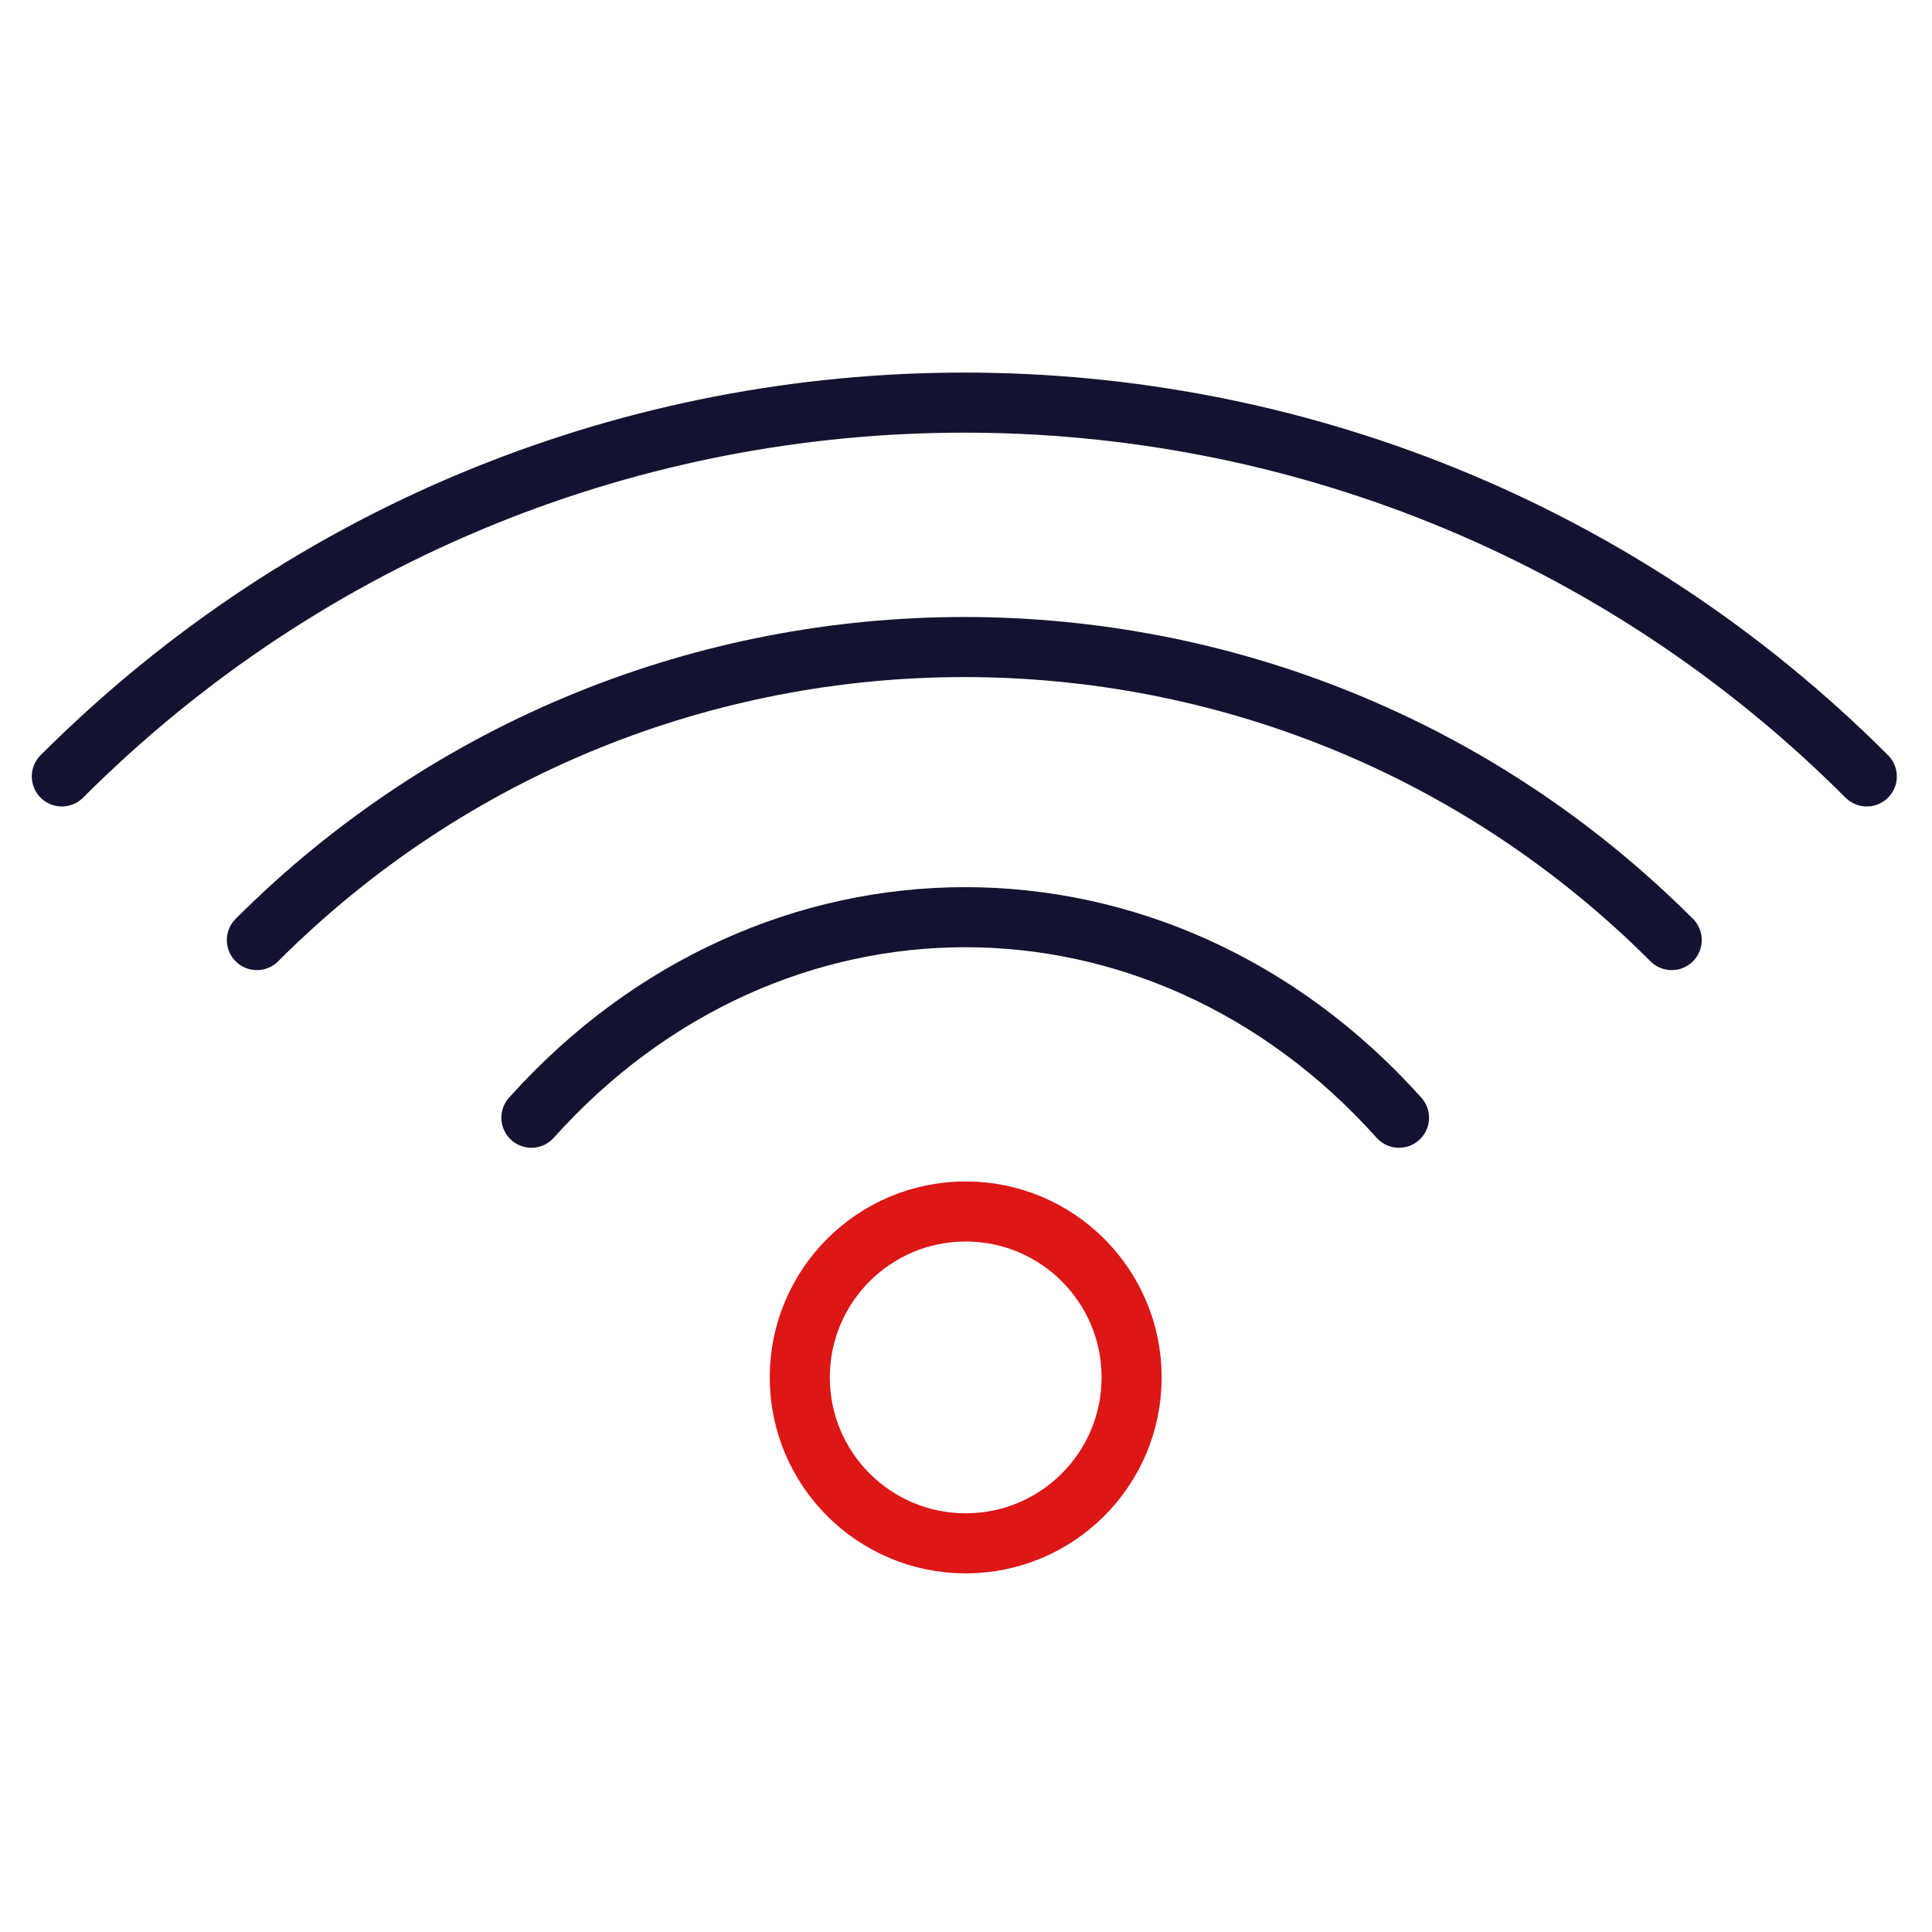
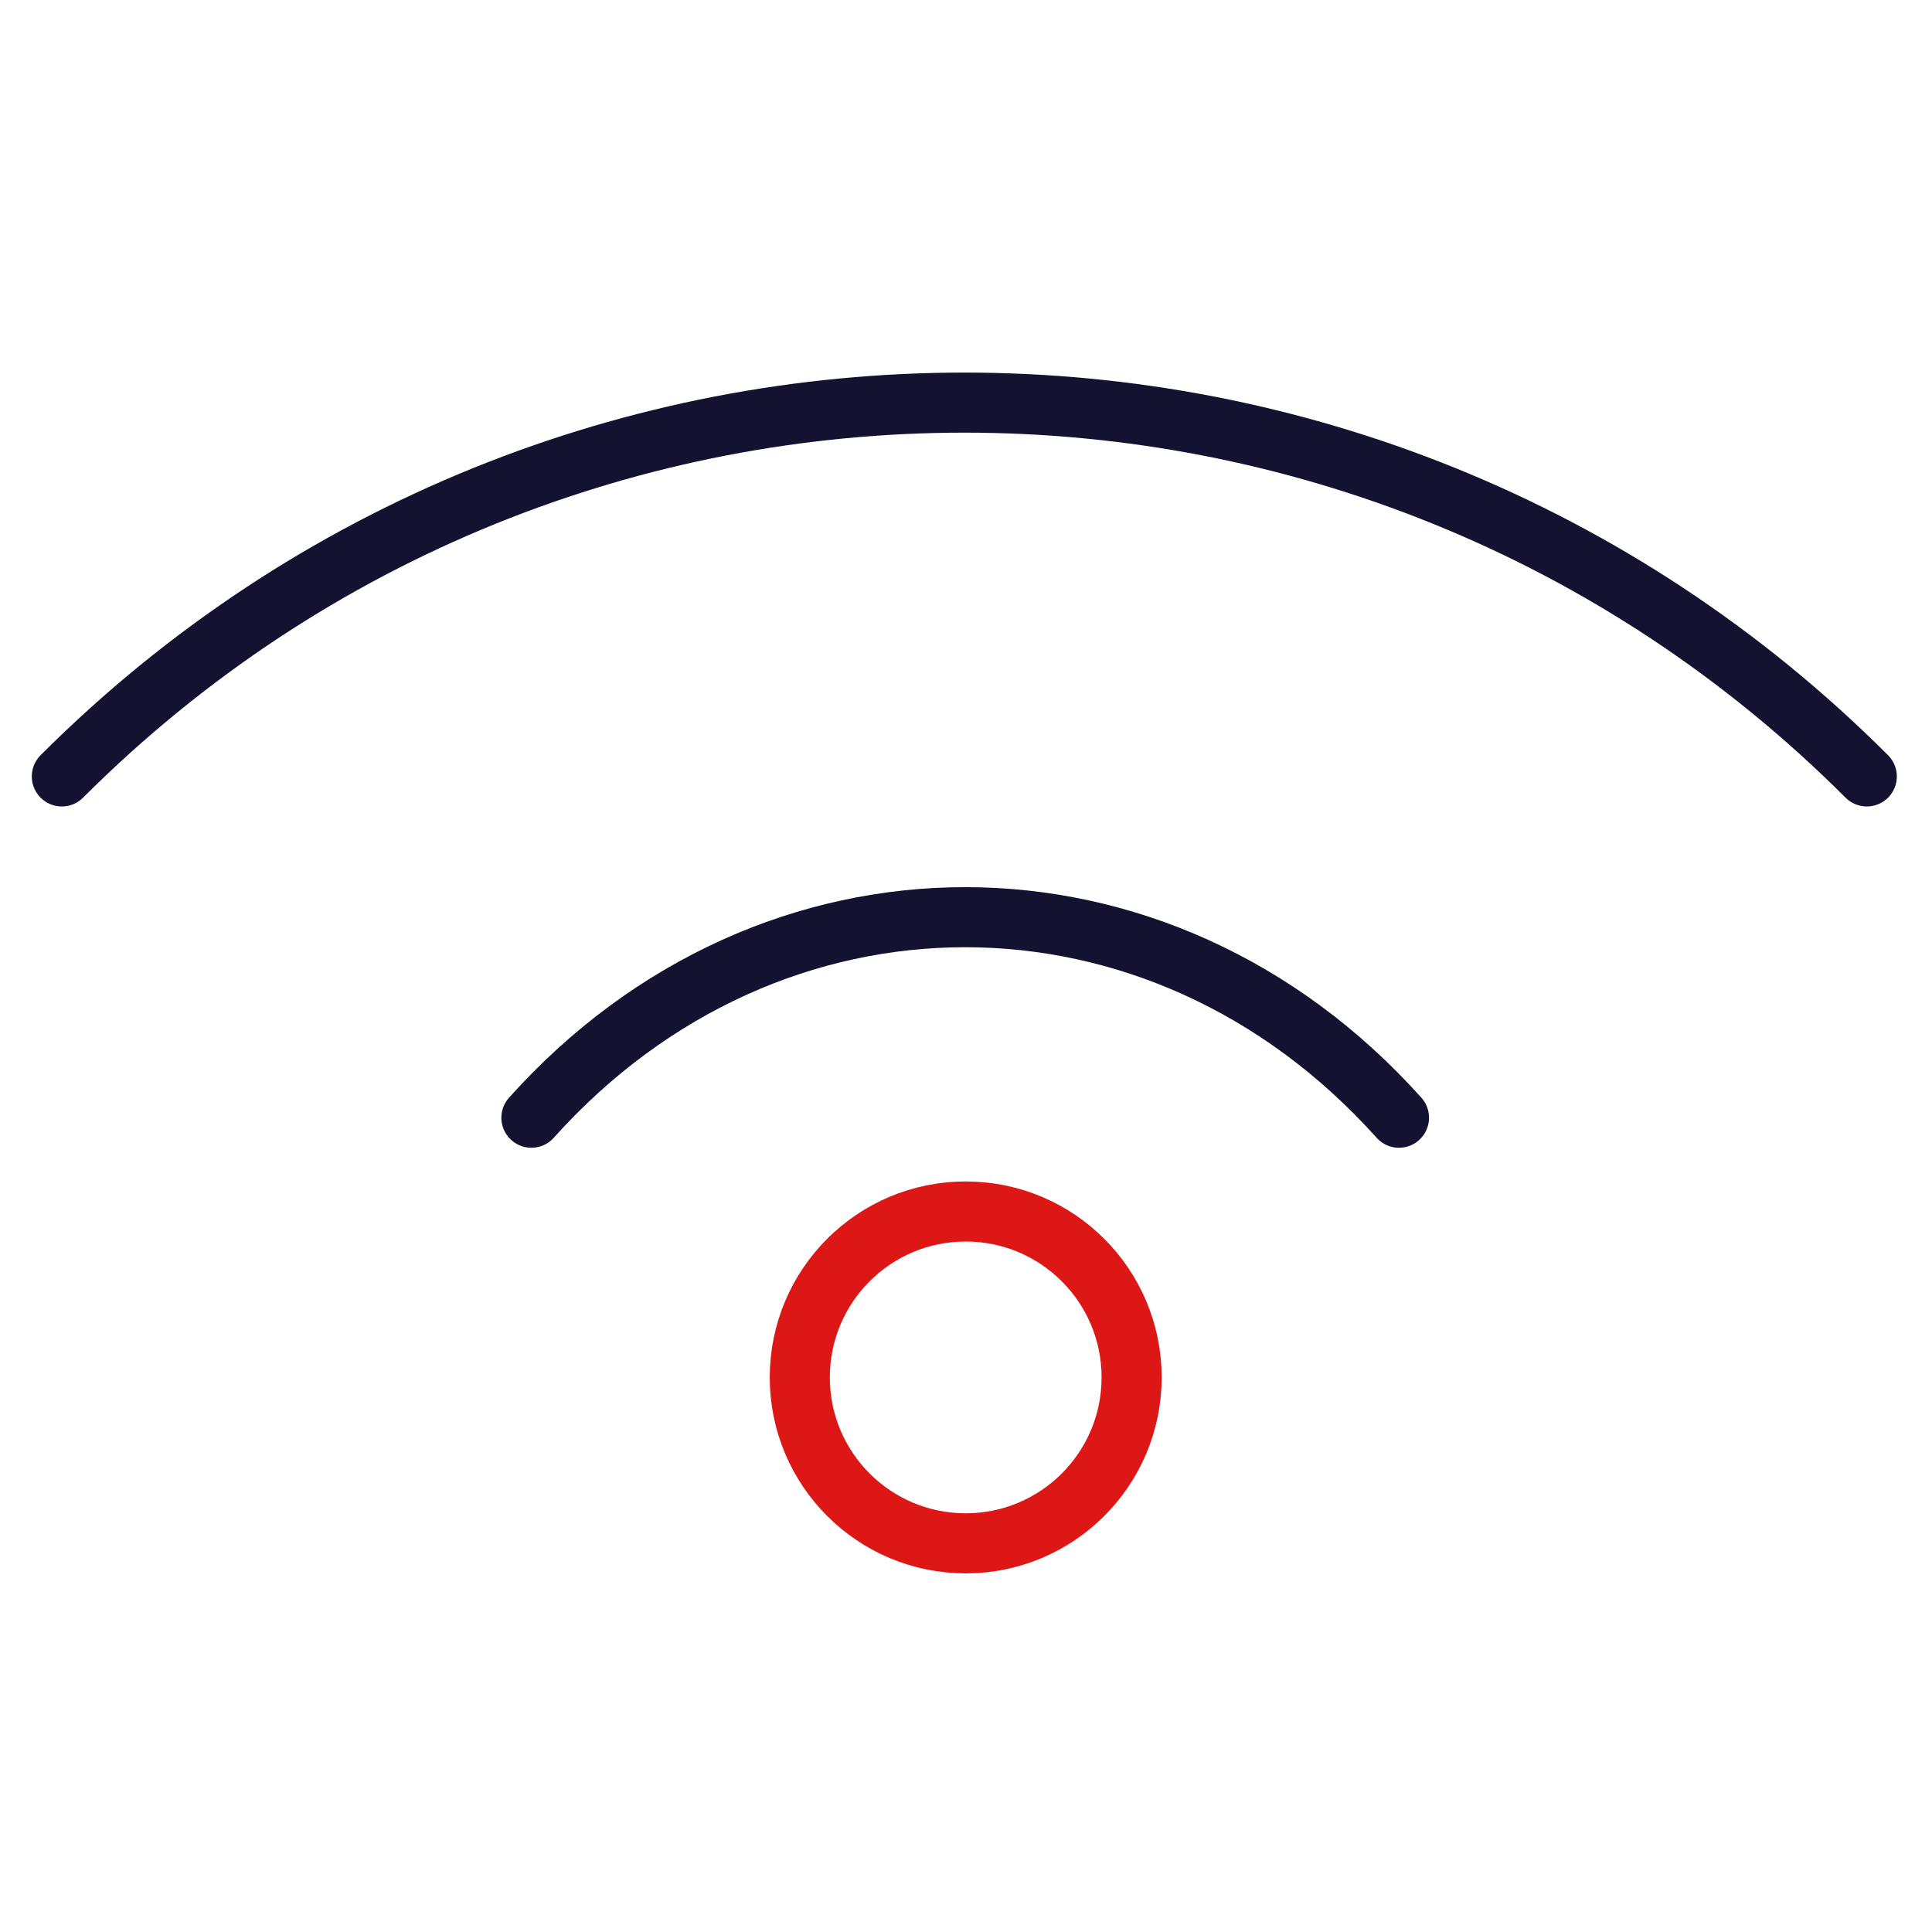
<svg xmlns="http://www.w3.org/2000/svg" viewBox="0 0 430 430" width="430" height="430" preserveAspectRatio="xMidYMid meet" style="width: 100%; height: 100%; transform: translate3d(0px, 0px, 0px);">
  <defs>
    <clipPath id="__lottie_element_504">
      <rect width="430" height="430" x="0" y="0" />
    </clipPath>
    <clipPath id="__lottie_element_507">
      <path d="M0,0 L430,0 L430,430 L0,430z" />
    </clipPath>
    <clipPath id="__lottie_element_523">
      <path d="M0,0 L430,0 L430,430 L0,430z" />
    </clipPath>
    <clipPath id="__lottie_element_539">
      <path d="M0,0 L430,0 L430,430 L0,430z" />
    </clipPath>
    <clipPath id="__lottie_element_564">
      <path d="M0,0 L430,0 L430,430 L0,430z" />
    </clipPath>
  </defs>
  <g clip-path="url(#__lottie_element_504)">
    <g clip-path="url(#__lottie_element_564)" style="display: none;">
      <g style="display: none;">
        <g>
          <path stroke-linecap="round" stroke-linejoin="round" fill-opacity="0" class="primary" />
        </g>
      </g>
      <g style="display: none;">
        <g>
          <path stroke-linecap="round" stroke-linejoin="round" fill-opacity="0" class="primary" />
        </g>
      </g>
      <g style="display: none;">
        <g>
          <path stroke-linecap="round" stroke-linejoin="round" fill-opacity="0" class="primary" />
        </g>
      </g>
      <g style="display: none;">
        <g>
          <path stroke-linecap="round" stroke-linejoin="round" fill-opacity="0" class="primary" />
        </g>
      </g>
      <g style="display: none;">
        <g>
          <path stroke-linecap="round" stroke-linejoin="round" fill-opacity="0" class="primary" />
        </g>
      </g>
      <g style="display: none;">
        <g>
          <path stroke-linecap="round" stroke-linejoin="round" fill-opacity="0" class="primary" />
        </g>
      </g>
      <g style="display: none;">
        <g>
          <path stroke-linecap="round" stroke-linejoin="round" fill-opacity="0" class="secondary" />
        </g>
      </g>
    </g>
    <g clip-path="url(#__lottie_element_539)" style="display: none;">
      <g style="display: none;">
        <g>
-           <path stroke-linecap="round" stroke-linejoin="round" fill-opacity="0" class="primary" />
-         </g>
+           </g>
      </g>
      <g style="display: none;">
        <g>
          <path stroke-linecap="round" stroke-linejoin="round" fill-opacity="0" class="primary" />
        </g>
      </g>
      <g style="display: none;">
        <g>
          <path stroke-linecap="round" stroke-linejoin="round" fill-opacity="0" class="primary" />
        </g>
      </g>
      <g style="display: none;">
        <g>
          <path stroke-linecap="round" stroke-linejoin="round" fill-opacity="0" class="primary" />
        </g>
      </g>
      <g style="display: none;">
        <g>
-           <path stroke-linecap="round" stroke-linejoin="round" fill-opacity="0" class="primary" />
-         </g>
+           </g>
      </g>
      <g style="display: none;">
        <g>
          <path stroke-linecap="round" stroke-linejoin="round" fill-opacity="0" class="primary" />
        </g>
      </g>
      <g style="display: none;">
        <g>
          <path stroke-linecap="round" stroke-linejoin="round" fill-opacity="0" class="secondary" />
        </g>
      </g>
    </g>
    <g clip-path="url(#__lottie_element_523)" transform="matrix(1,0,0,1,0,0)" opacity="1" style="display: none;">
      <g transform="matrix(3.82,0,0,3.82,215,214)" opacity="1" style="display: block;">
        <g opacity="1" transform="matrix(1,0,0,1,0,0)">
-           <path stroke-linecap="round" stroke-linejoin="round" fill-opacity="0" class="primary" stroke="rgb(19,19,49)" stroke-opacity="1" stroke-width="3.5" d=" M-50,-10.602 C-22.386,-38.216 22.386,-38.216 50,-10.602" />
-         </g>
+           </g>
      </g>
      <g transform="matrix(3.82,0,0,3.82,215,214.002)" opacity="1" style="display: block;">
        <g opacity="1" transform="matrix(1,0,0,1,0,0)">
          <path stroke-linecap="round" stroke-linejoin="round" fill-opacity="0" class="primary" stroke="rgb(19,19,49)" stroke-opacity="1" stroke-width="3.5" d=" M-38.966,-0.567 C-17.446,-22.087 17.446,-22.087 38.966,-0.567" />
        </g>
      </g>
      <g transform="matrix(3.82,0,0,3.82,215,214)" opacity="1" style="display: block;">
        <g opacity="1" transform="matrix(1,0,0,1,0,0)">
          <path stroke-linecap="round" stroke-linejoin="round" fill-opacity="0" class="primary" stroke="rgb(19,19,49)" stroke-opacity="1" stroke-width="3.5" d=" M-28.216,9.183 C-12.633,-6.4 12.633,-6.4 28.216,9.183" />
        </g>
      </g>
      <g transform="matrix(3.82,0,0,3.82,215,214.001)" opacity="1" style="display: block;">
        <g opacity="1" transform="matrix(1,0,0,1,0,0)">
          <path stroke-linecap="round" stroke-linejoin="round" fill-opacity="0" class="secondary" stroke="rgb(221,22,22)" stroke-opacity="1" stroke-width="3.5" d=" M10.485,24.231 C10.485,30.022 5.791,34.716 0,34.716 C-5.791,34.716 -10.485,30.022 -10.485,24.231 C-10.485,18.44 -5.791,13.747 0,13.747 C5.791,13.747 10.485,18.44 10.485,24.231z" />
        </g>
      </g>
    </g>
    <g clip-path="url(#__lottie_element_507)" style="display: block;" transform="matrix(1,0,0,1,-0.066,0)" opacity="1">
      <g style="display: block;" transform="matrix(3.82,0,0,3.82,215,214)" opacity="1">
        <g opacity="1" transform="matrix(1,0,0,1,0,0)">
          <path stroke-linecap="round" stroke-linejoin="round" fill-opacity="0" class="primary" stroke="rgb(19,19,49)" stroke-opacity="1" stroke-width="3.5" d=" M-52.663,-10.783 C-23.622,-39.823 23.461,-39.823 52.501,-10.783" />
        </g>
      </g>
      <g style="display: block;" transform="matrix(3.82,0,0,3.82,215,214)" opacity="1">
        <g opacity="1" transform="matrix(1,0,0,1,0,0)">
-           <path stroke-linecap="round" stroke-linejoin="round" fill-opacity="0" class="primary" stroke="rgb(19,19,49)" stroke-opacity="1" stroke-width="3.5" d=" M-41.299,-1.249 C-18.535,-24.013 18.371,-24.013 41.135,-1.249" />
-         </g>
+           </g>
      </g>
      <g style="display: block;" transform="matrix(3.82,0,0,3.82,215,214)" opacity="1">
        <g opacity="1" transform="matrix(1,0,0,1,0,0)">
          <path stroke-linecap="round" stroke-linejoin="round" fill-opacity="0" class="primary" stroke="rgb(19,19,49)" stroke-opacity="1" stroke-width="3.5" d=" M-25.304,9.102 C-11.345,-6.477 11.287,-6.477 25.245,9.102" />
        </g>
      </g>
      <g style="display: block;" transform="matrix(3.82,0,0,3.82,215,214.001)" opacity="1">
        <g opacity="1" transform="matrix(1,0,0,1,0,0)">
          <path stroke-linecap="round" stroke-linejoin="round" fill-opacity="0" class="secondary" stroke="rgb(221,22,22)" stroke-opacity="1" stroke-width="3.5" d=" M9.667,24.231 C9.667,29.57 5.339,33.899 0,33.899 C-5.339,33.899 -9.667,29.57 -9.667,24.231 C-9.667,18.892 -5.339,14.564 0,14.564 C5.339,14.564 9.667,18.892 9.667,24.231z" />
        </g>
      </g>
    </g>
  </g>
</svg>